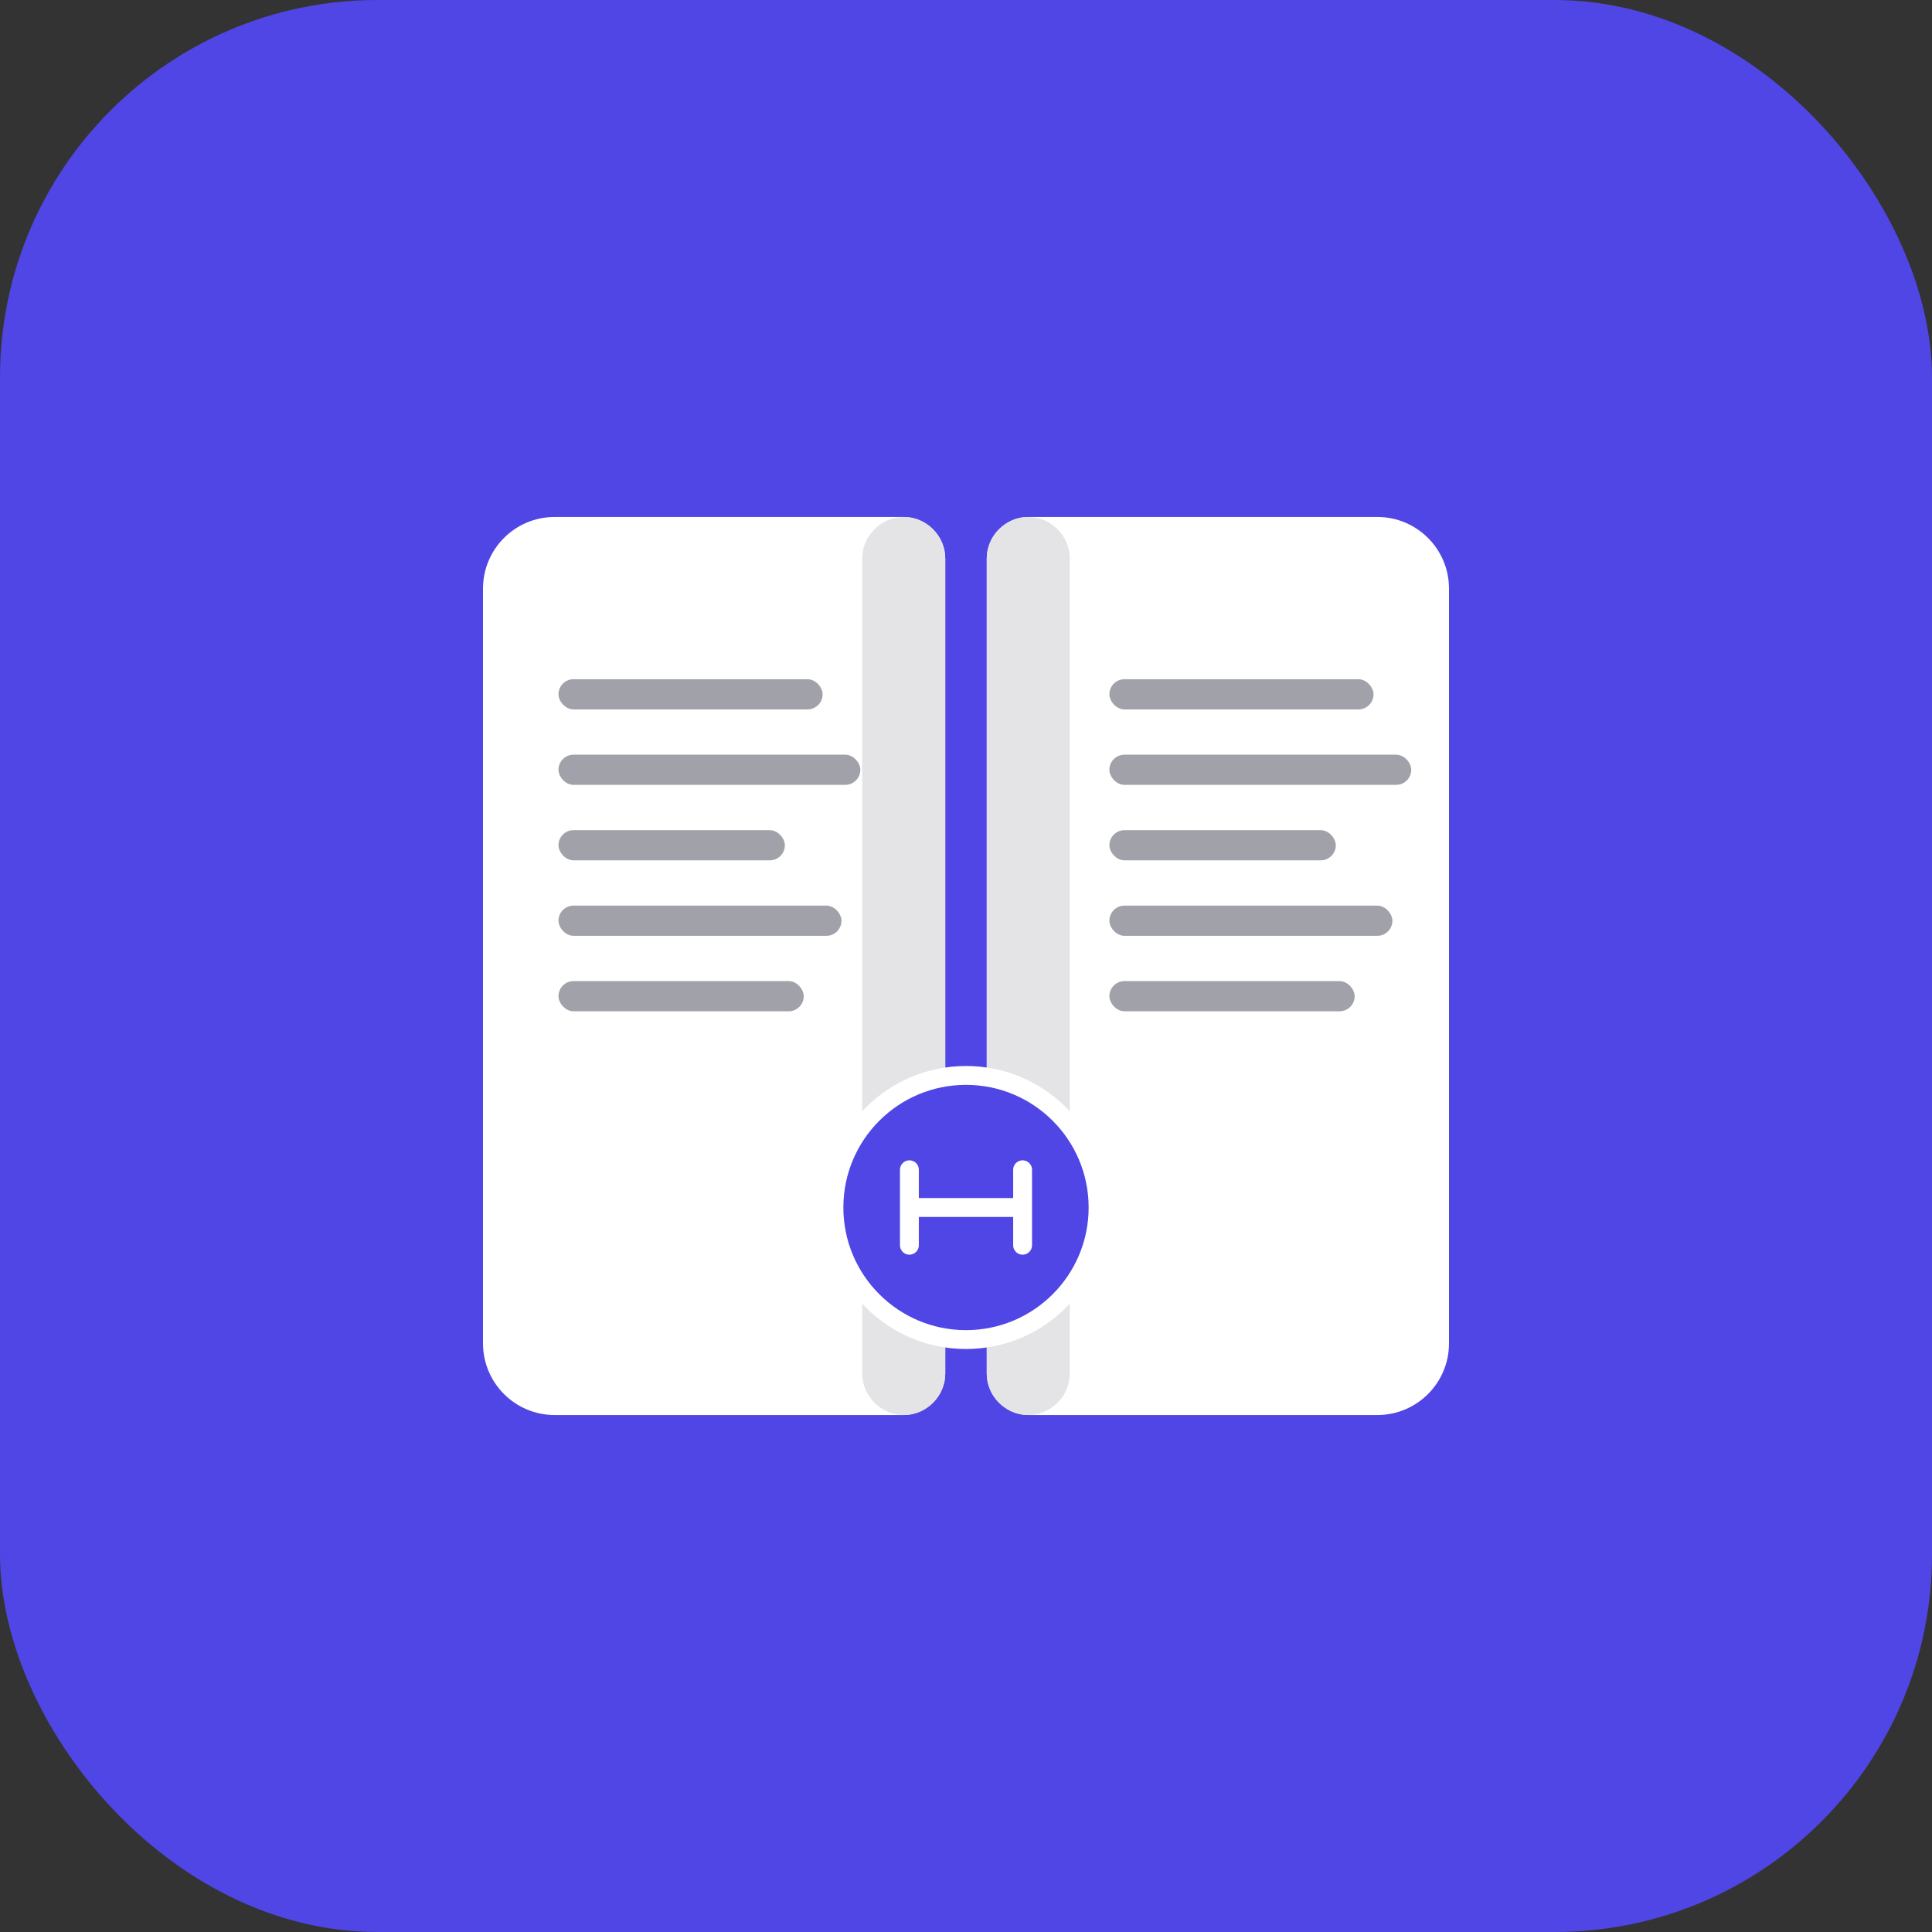
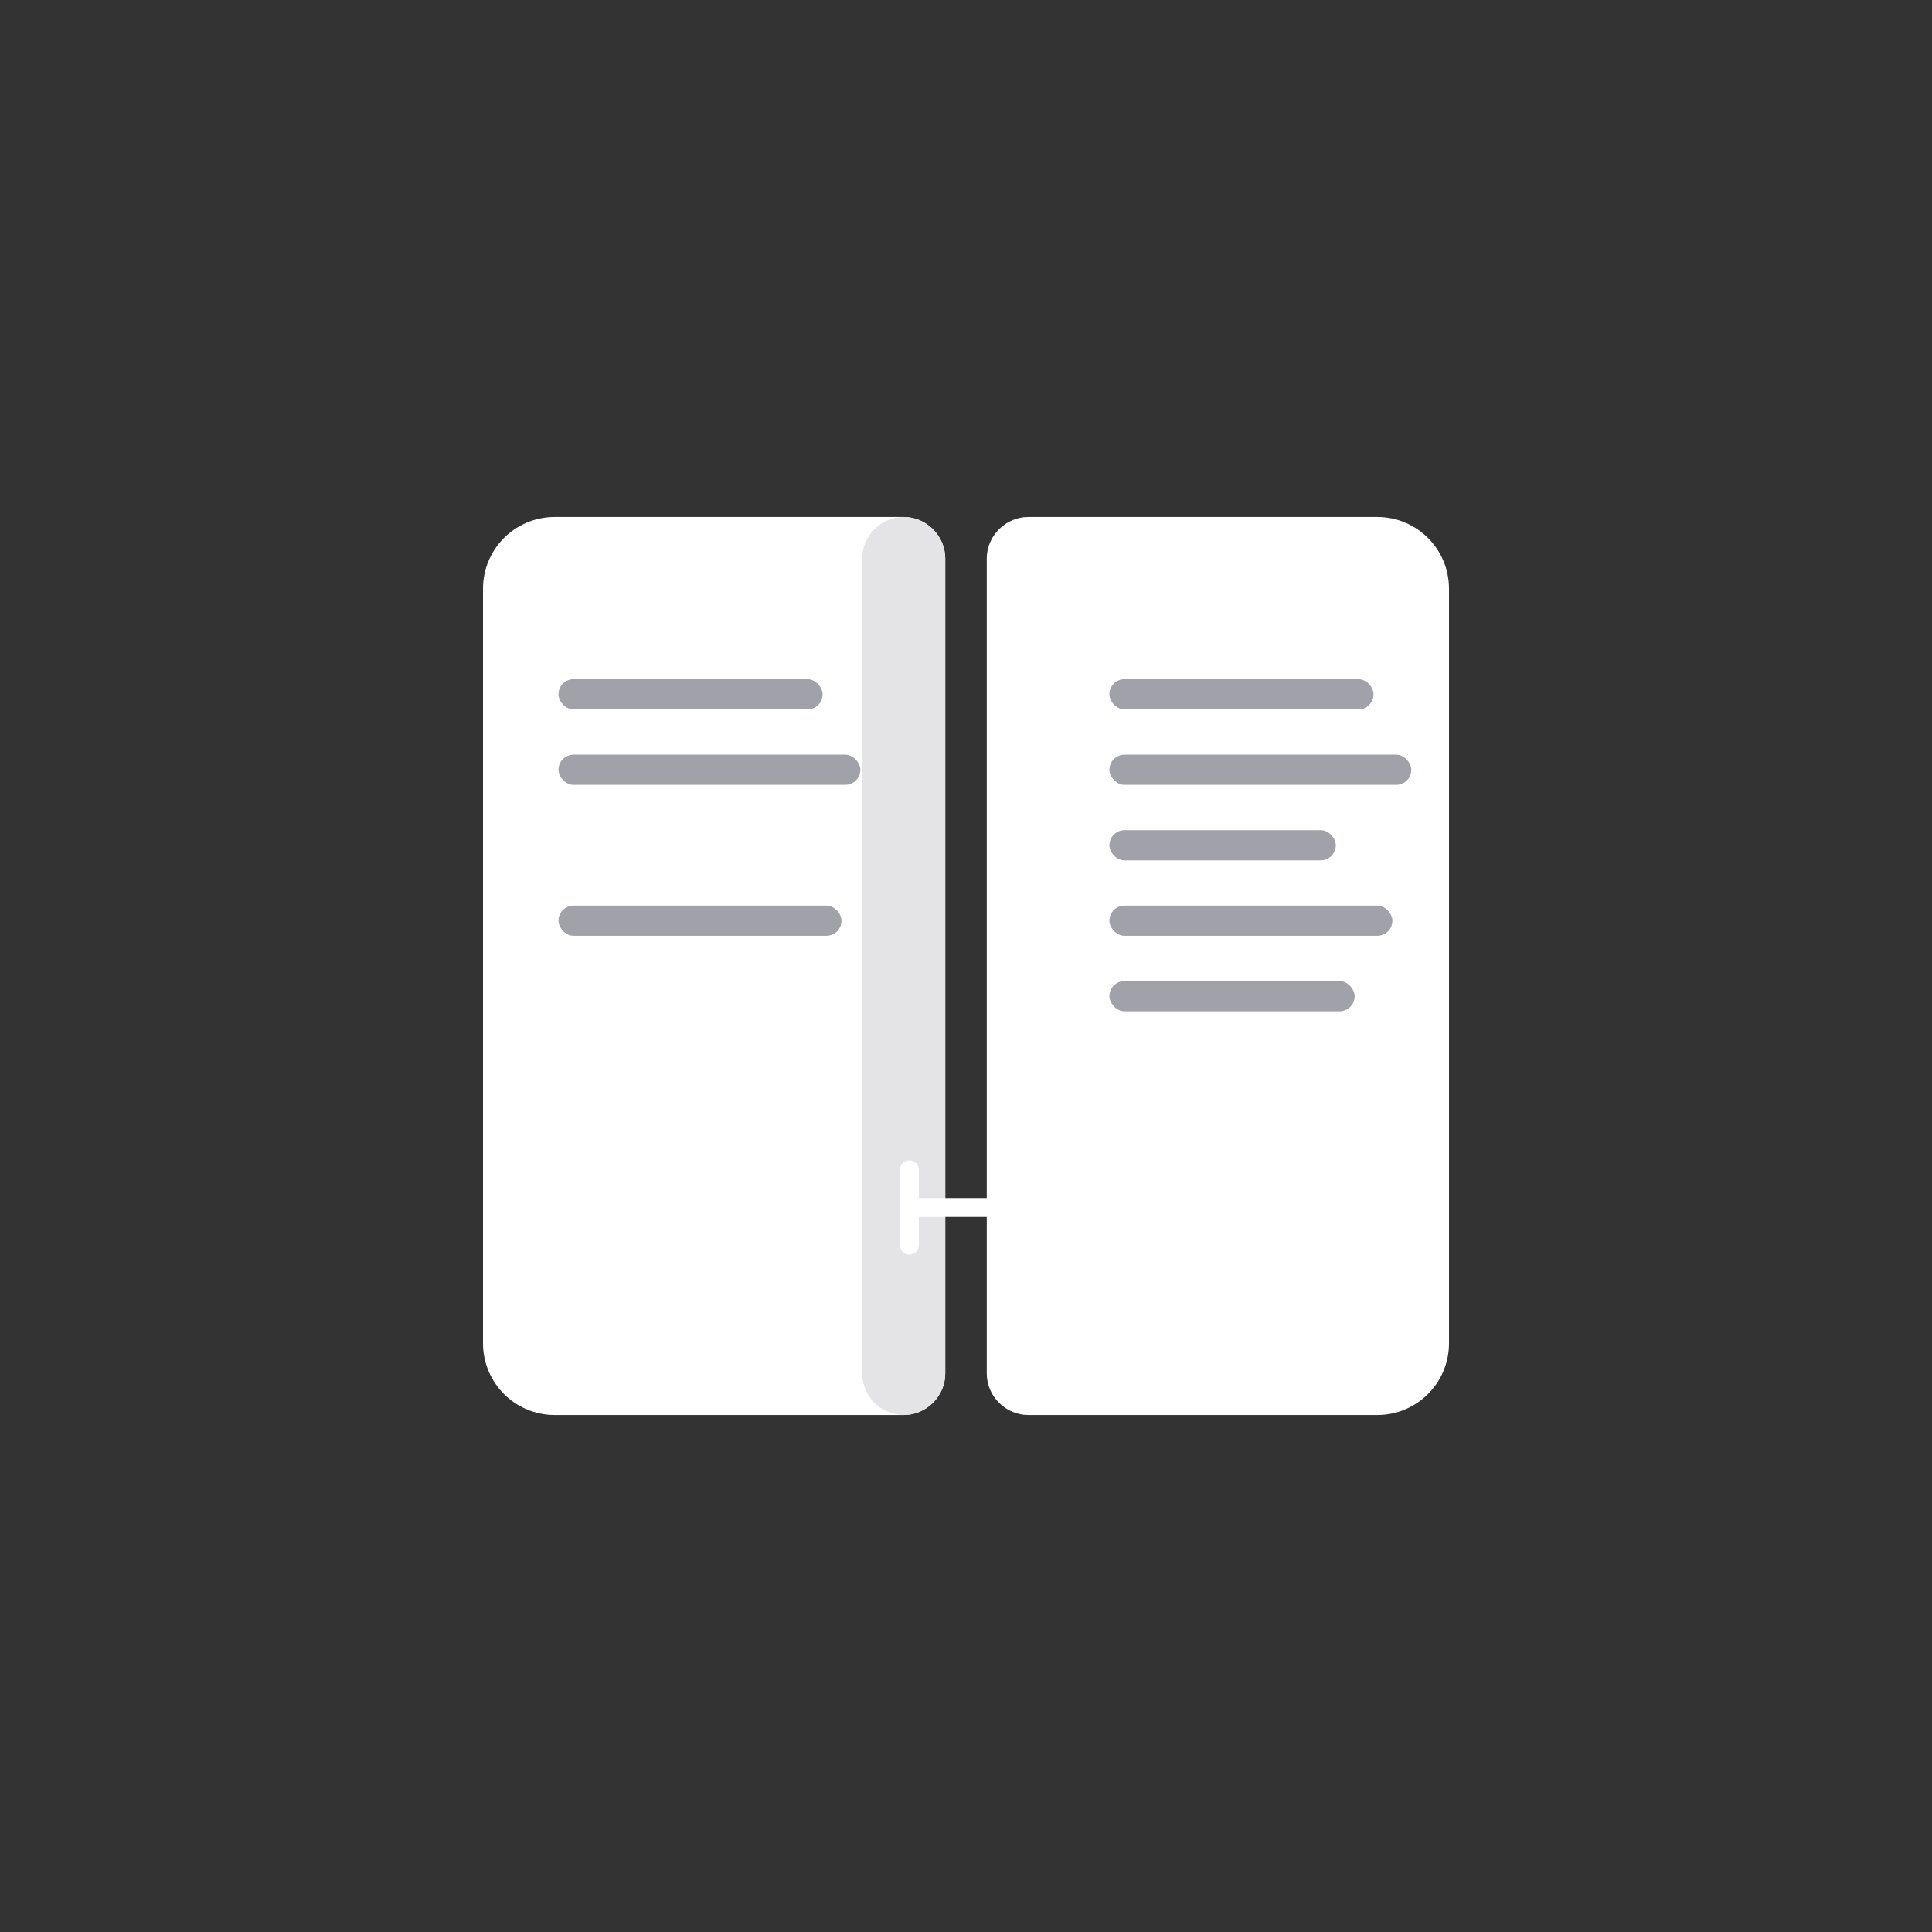
<svg xmlns="http://www.w3.org/2000/svg" fill="none" viewBox="0 0 512 512" height="512" width="512">
  <rect x="0" y="0" width="512" height="512" fill="#333333" stroke="none" />
-   <rect fill="#4F46E5" rx="100" height="512" width="512" />
  <path fill="white" d="M128 156C128 145.5 136.5 137 147 137H239.5C245.5 137 250.5 142 250.5 148V364C250.5 370 245.5 375 239.5 375H147C136.5 375 128 366.5 128 356V156Z" />
-   <path fill="white" d="M384 156C384 145.5 375.5 137 365 137H272.5C266.5 137 261.5 142 261.5 148V364C261.5 370 266.5 375 272.5 375H365C375.5 375 384 366.5 384 356V156Z" />
+   <path fill="white" d="M384 156C384 145.5 375.5 137 365 137H272.5C266.5 137 261.5 142 261.5 148V364C261.5 370 266.5 375 272.5 375H365C375.5 375 384 366.5 384 356Z" />
  <path fill="#E4E4E7" d="M250.5 148C250.5 142 245.5 137 239.5 137C233.5 137 228.5 142 228.5 148V364C228.5 370 233.5 375 239.5 375C245.5 375 250.5 370 250.5 364V148Z" />
-   <path fill="#E4E4E7" d="M261.5 148C261.5 142 266.5 137 272.5 137C278.5 137 283.5 142 283.5 148V364C283.5 370 278.5 375 272.5 375C266.5 375 261.5 370 261.5 364V148Z" />
  <rect fill="#A1A1AA" rx="4" height="8" width="70" y="180" x="148" />
  <rect fill="#A1A1AA" rx="4" height="8" width="80" y="200" x="148" />
-   <rect fill="#A1A1AA" rx="4" height="8" width="60" y="220" x="148" />
  <rect fill="#A1A1AA" rx="4" height="8" width="75" y="240" x="148" />
-   <rect fill="#A1A1AA" rx="4" height="8" width="65" y="260" x="148" />
  <rect fill="#A1A1AA" rx="4" height="8" width="70" y="180" x="294" />
  <rect fill="#A1A1AA" rx="4" height="8" width="80" y="200" x="294" />
  <rect fill="#A1A1AA" rx="4" height="8" width="60" y="220" x="294" />
  <rect fill="#A1A1AA" rx="4" height="8" width="75" y="240" x="294" />
  <rect fill="#A1A1AA" rx="4" height="8" width="65" y="260" x="294" />
-   <circle stroke-width="5" stroke="white" fill="#4F46E5" r="35" cy="320" cx="256" />
  <path stroke-linecap="round" stroke-width="5" stroke="white" d="M241 310L241 330M271 310L271 330M241 320L271 320" />
</svg>